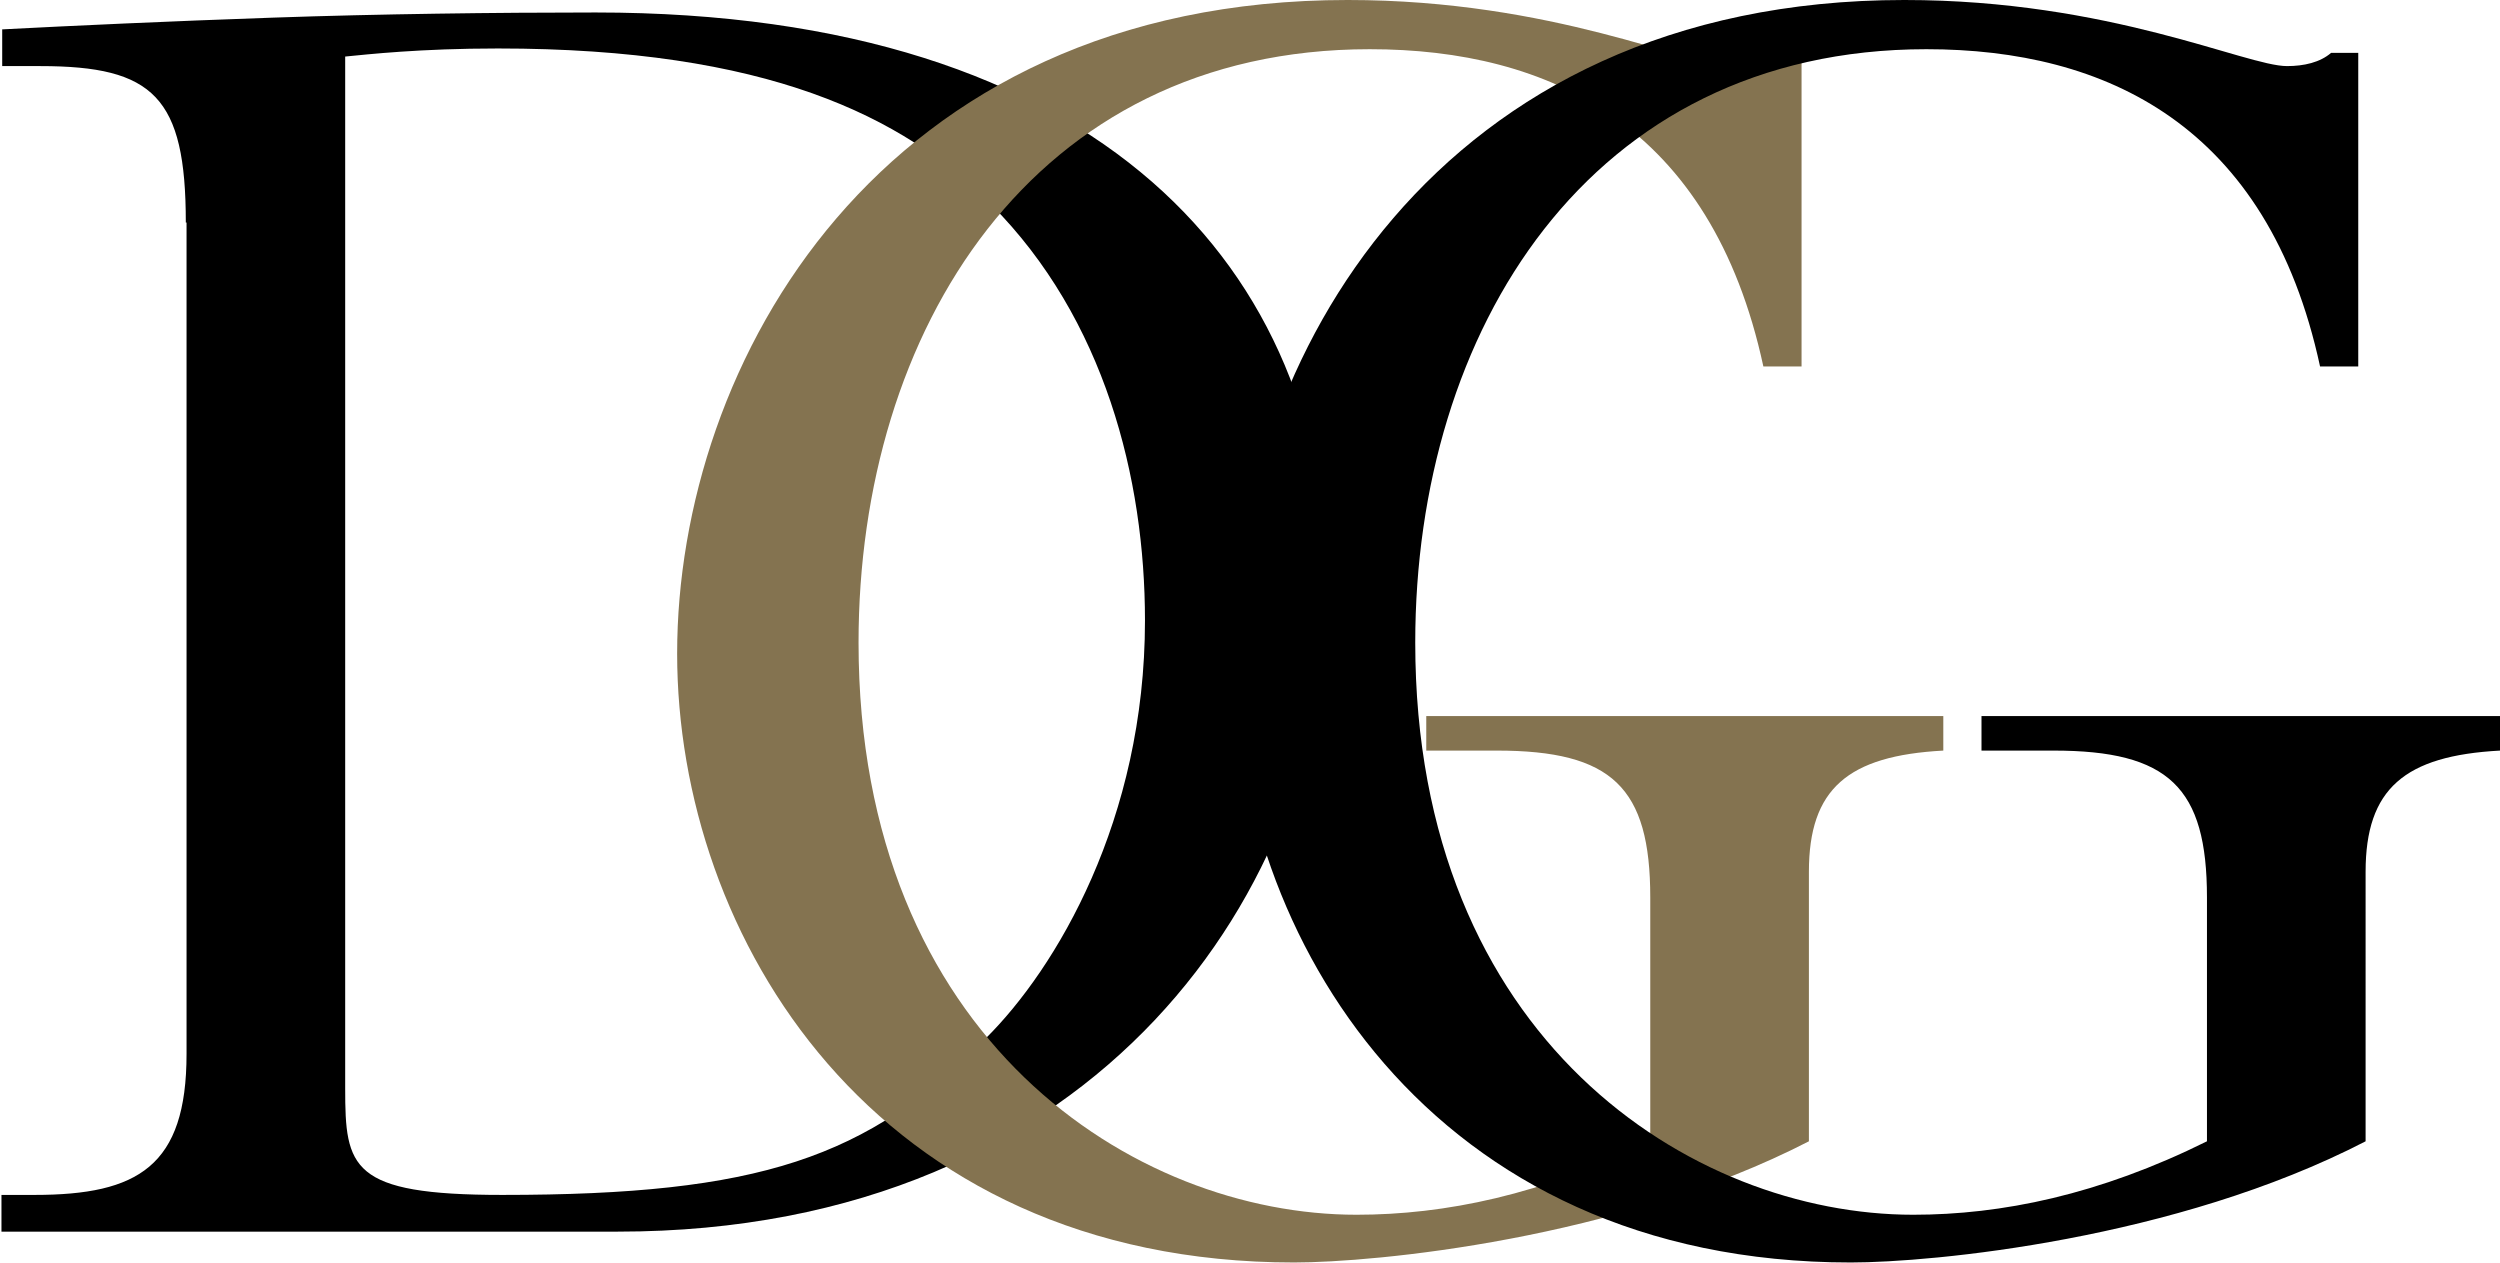
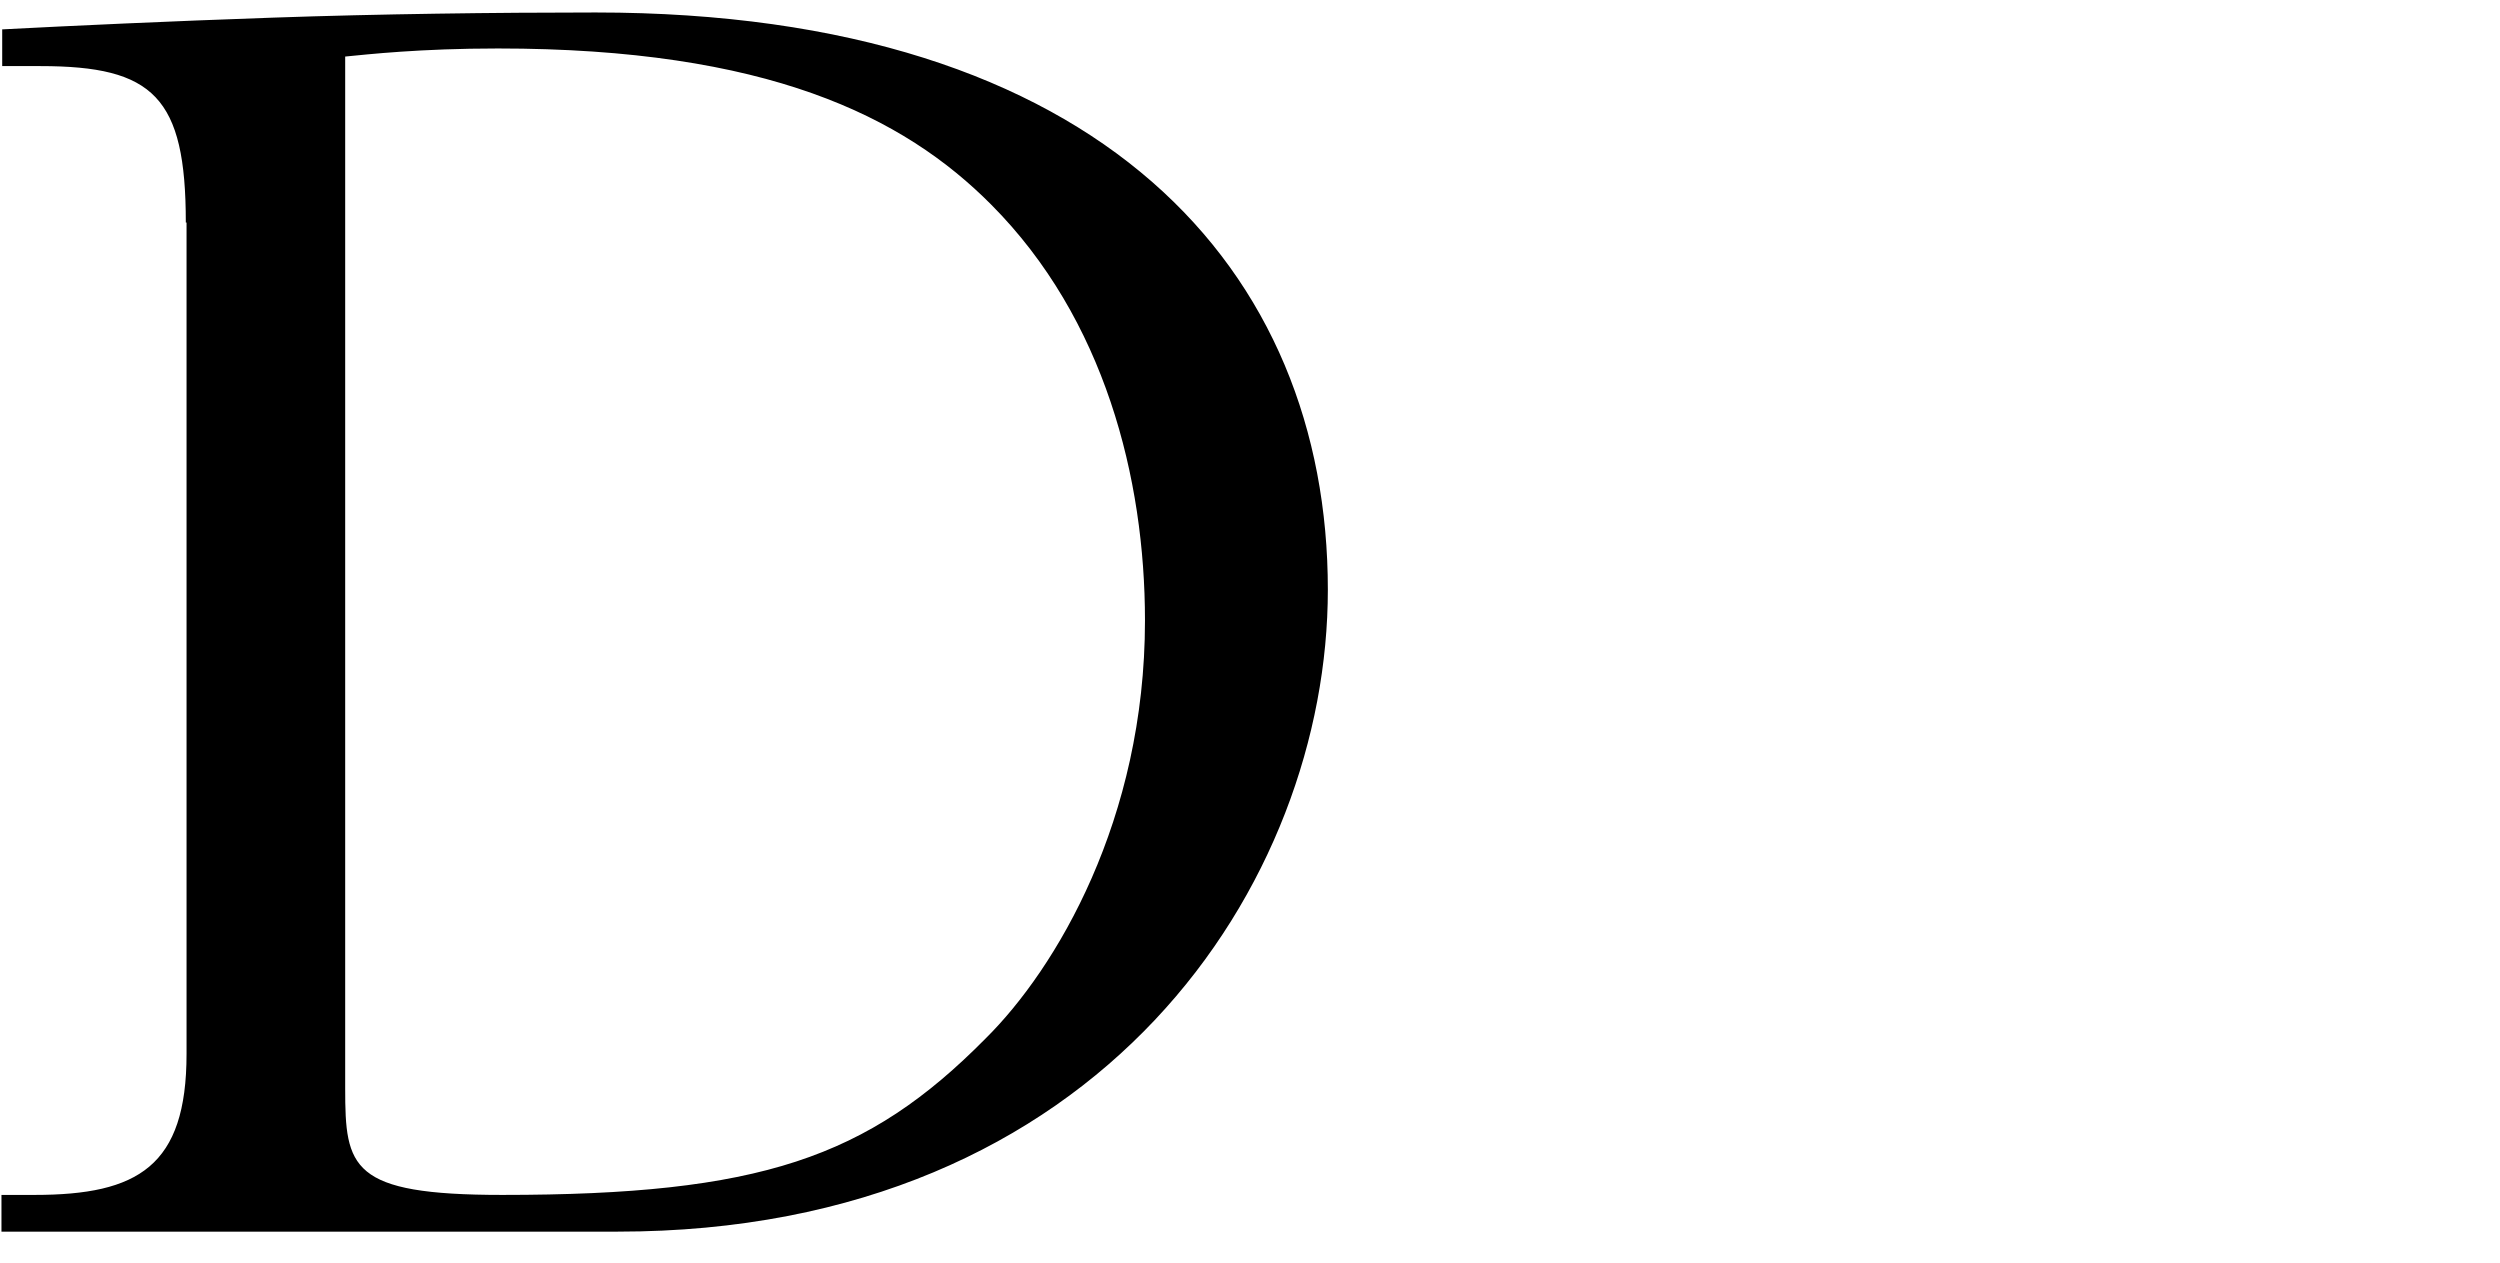
<svg xmlns="http://www.w3.org/2000/svg" xml:space="preserve" style="enable-background:new 0 0 340.4 172;" viewBox="0 0 340.4 172" y="0px" x="0px" id="Livello_1" version="1.1">
  <style type="text/css">
	.st0{fill:#847350;}
</style>
  <path d="M25.3,30.3C25.3,13.2,20.9,9,5.5,9H0.3v-5c9.6-0.5,22.5-1.1,36.9-1.6c14.4-0.5,30.3-0.7,43.9-0.7c69,0,99.7,35.2,99.7,78.6  c0,39.7-30.6,87.4-96.7,87.4H0.2v-5h4.5c14.1,0,20.7-3.9,20.7-19.2V30.3z M47,148.2c0,10.8,0.7,14.5,21.4,14.5  c35,0,49.7-5,65.8-21.3c9.6-9.5,21.7-29.8,21.7-56.9c0-19.4-5.5-41.1-20.9-56.6c-12-12.1-30.6-21.3-67.2-21.3  C57.2,6.6,50.1,7.4,47,7.7V148.2z" />
-   <path d="M246.3,155.4c-26,13.4-59.2,16.5-70.1,16.5c-57.3,0-84-44.5-84-82.9c0-39.5,27.5-89,91.3-89c28,0,46.5,9,52.1,9  c2.3,0,4.5-0.5,6-1.8h3.7v42.7h-5.2C233,17,210.9,6.7,186.5,6.7c-46,0-69.6,38.4-69.6,80.8c0,54,37.6,77.9,67.8,77.9  c12,0,25.3-2.7,40-10v-33.2c0-15-5.2-20-20.9-20h-9.6v-4.7h70.4v4.7c-13,0.7-18.3,5.2-18.3,16.5v36.6H246.3z" class="st0" />
-   <path d="M322.1,155.4c-25.9,13.4-59.1,16.5-70.1,16.5c-57.3,0-84-44.5-84-82.9c0-39.5,27.5-89,91.3-89c28,0,46.5,9,52.1,9  c2.3,0,4.5-0.5,6-1.8h3.7v42.7h-5.2C308.8,17,286.7,6.7,262.3,6.7c-46,0-69.6,38.4-69.6,80.8c0,54,37.6,77.9,67.8,77.9  c12,0,25.3-2.7,40-10v-33.2c0-15-5.2-20-20.9-20h-9.8v-4.7h70.6v4.7c-13,0.7-18.3,5.2-18.3,16.5V155.4z" />
</svg>